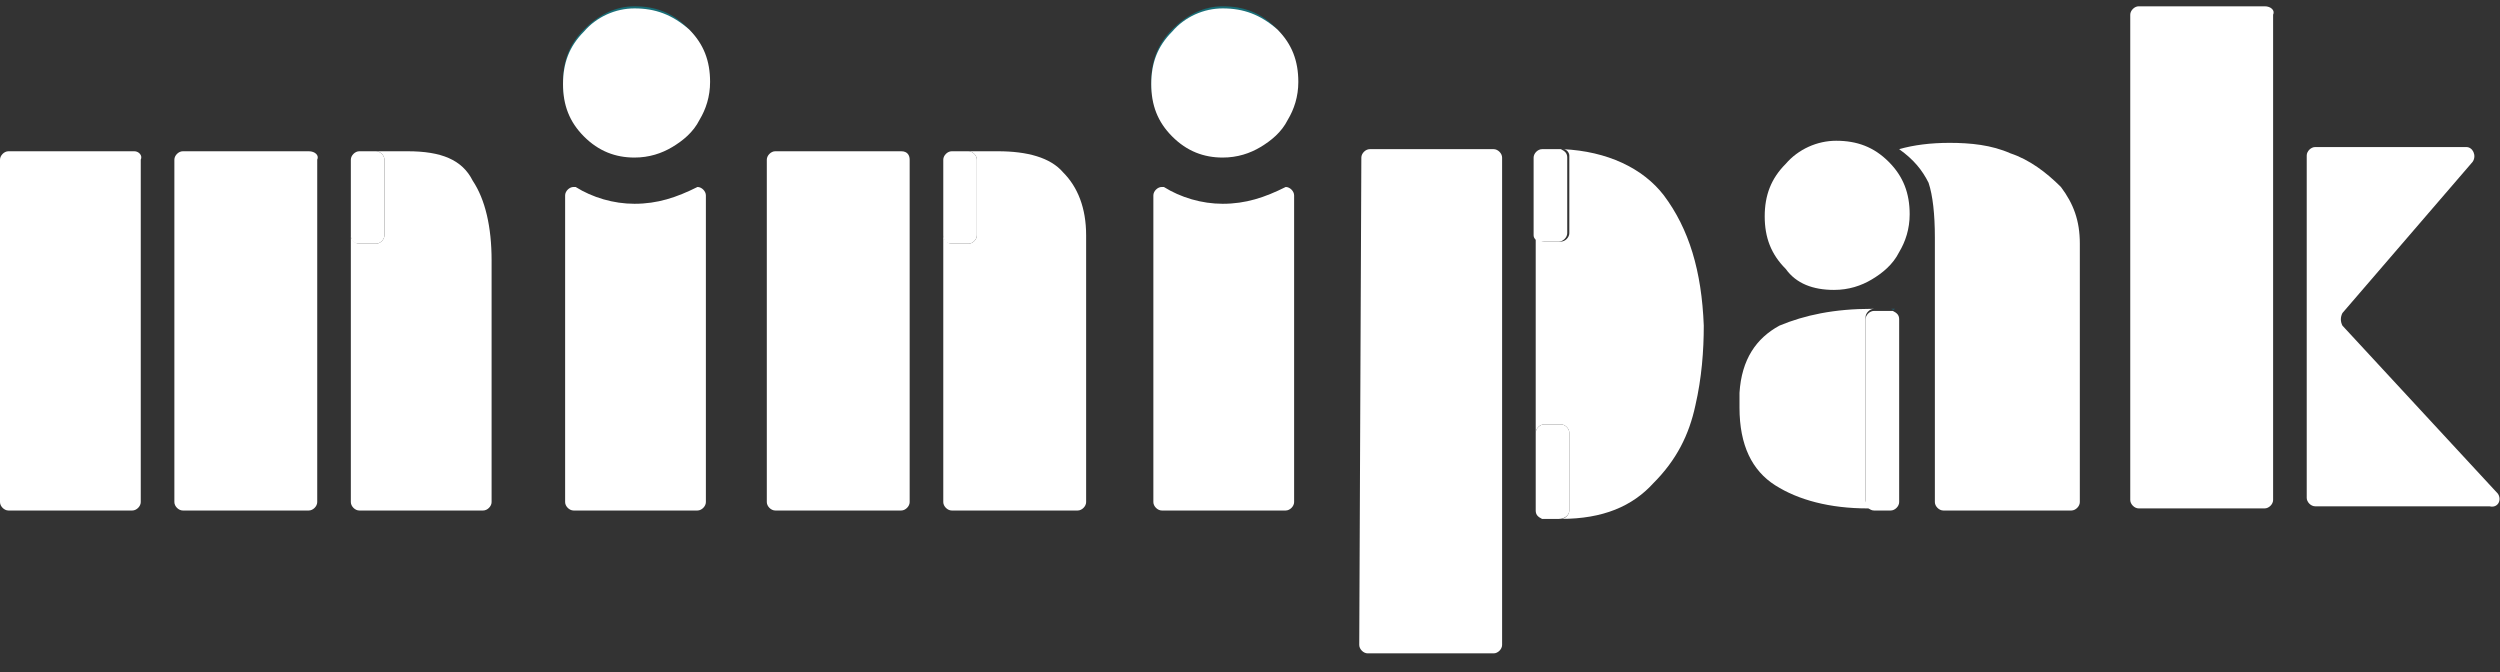
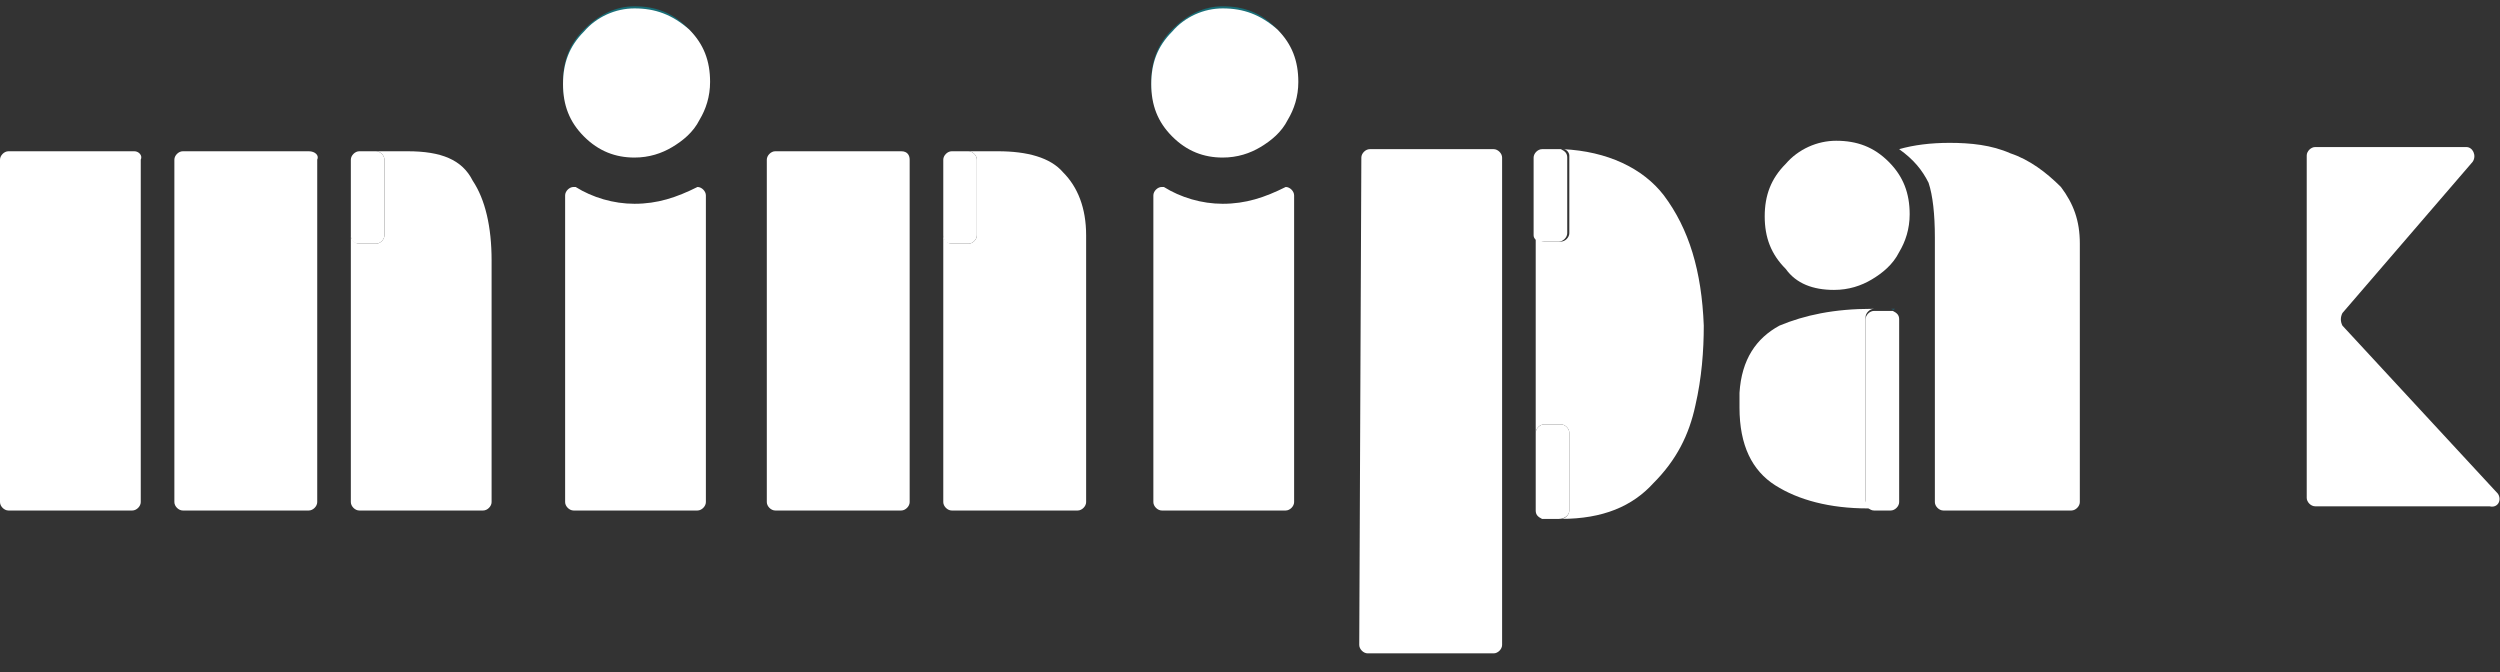
<svg xmlns="http://www.w3.org/2000/svg" xmlns:xlink="http://www.w3.org/1999/xlink" version="1.1" id="Layer_1" x="0px" y="0px" viewBox="0 0 119 32" style="enable-background:new 0 0 119 32;" xml:space="preserve">
  <rect x="0" y="0" width="119" height="32" fill="#333333" stroke="none" />
  <style type="text/css">
	.st0{clip-path:url(#SVGID_00000130633158797731545020000001521544037613963155_);}
	.st1{fill:#FFFFFF;}
	.st2{fill:#226478;}
	.st3{fill:#196E77;}
</style>
  <g>
    <defs>
      <rect id="SVGID_1_" y="0.3" width="119" height="30.9" />
    </defs>
    <clipPath id="SVGID_00000157307819838515452780000014880556276441101456_">
      <use xlink:href="#SVGID_1_" style="overflow:visible;" />
    </clipPath>
    <g style="clip-path:url(#SVGID_00000157307819838515452780000014880556276441101456_);">
      <path class="st1" d="M6.4,7.2H0.4C0.2,7.2,0,7.4,0,7.6v16.3c0,0.2,0.2,0.4,0.4,0.4h5.9c0.2,0,0.4-0.2,0.4-0.4V7.6    C6.8,7.4,6.6,7.2,6.4,7.2z" />
      <path class="st1" d="M14.7,7.2h-6c-0.2,0-0.4,0.2-0.4,0.4v16.3c0,0.2,0.2,0.4,0.4,0.4h6c0.2,0,0.4-0.2,0.4-0.4V7.6    C15.2,7.4,15,7.2,14.7,7.2z" />
      <path class="st1" d="M19.4,7.2h-1.5c0.2,0,0.4,0.2,0.4,0.4v3.6c0,0.2-0.2,0.4-0.4,0.4h-0.8c-0.2,0-0.4-0.2-0.4-0.4v12.7    c0,0.2,0.2,0.4,0.4,0.4h5.9c0.2,0,0.4-0.2,0.4-0.4V12.4c0-1.6-0.3-2.9-0.9-3.8C22,7.6,21,7.2,19.4,7.2z" />
      <path class="st1" d="M42.9,7.2h-6c-0.2,0-0.4,0.2-0.4,0.4v16.3c0,0.2,0.2,0.4,0.4,0.4h6c0.2,0,0.4-0.2,0.4-0.4V7.6    C43.3,7.4,43.2,7.2,42.9,7.2z" />
      <path class="st1" d="M47.5,7.2h-1.4c0.2,0,0.4,0.2,0.4,0.4v3.6c0,0.2-0.2,0.4-0.4,0.4h-0.8c-0.2,0-0.4-0.2-0.4-0.4v12.7    c0,0.2,0.2,0.4,0.4,0.4h6c0.2,0,0.4-0.2,0.4-0.4V11.2c0-1.3-0.4-2.3-1.1-3C50,7.5,48.9,7.2,47.5,7.2z" />
      <path class="st1" d="M17.1,11.6h0.8c0.2,0,0.4-0.2,0.4-0.4V7.6c0-0.2-0.2-0.4-0.4-0.4h-0.8c-0.2,0-0.4,0.2-0.4,0.4v3.6    C16.7,11.5,16.9,11.6,17.1,11.6z" />
      <path class="st1" d="M45.3,11.6h0.8c0.2,0,0.4-0.2,0.4-0.4V7.6c0-0.2-0.2-0.4-0.4-0.4h-0.8c-0.2,0-0.4,0.2-0.4,0.4v3.6    C44.9,11.5,45.1,11.6,45.3,11.6z" />
      <path class="st2" d="M73.4,24.7L73.4,24.7L73.4,24.7L73.4,24.7z" />
      <path class="st2" d="M74,24.7c0,0,0.1,0,0.1,0h-0.4C73.9,24.7,73.9,24.7,74,24.7z" />
      <path class="st1" d="M95.7,7.3c-0.9-0.4-1.9-0.5-2.9-0.5c-0.9,0-1.7,0.1-2.4,0.3c0.7,0.5,1.1,1,1.4,1.6c0.2,0.6,0.3,1.5,0.3,2.6    v12.6c0,0.2,0.2,0.4,0.4,0.4h6.1c0.2,0,0.4-0.2,0.4-0.4V11.6c0-1.1-0.3-1.9-0.9-2.7C97.4,8.2,96.6,7.6,95.7,7.3z" />
      <path class="st1" d="M90,24.2h-0.8c-0.2,0-0.4-0.2-0.4-0.4v-8.7c0-0.2,0.2-0.4,0.4-0.4h-0.1c-1.8,0-3.2,0.3-4.4,0.8    c-1.1,0.6-1.8,1.6-1.9,3.2c0,0.2,0,0.4,0,0.7c0,1.8,0.6,3,1.7,3.7c1.1,0.7,2.6,1.1,4.4,1.1c0.2,0,0.5,0,0.8,0    C89.9,24.3,89.9,24.3,90,24.2L90,24.2L90,24.2z" />
      <path class="st2" d="M90.2,14.7H90C90.1,14.7,90.1,14.8,90.2,14.7L90.2,14.7z" />
      <path class="st1" d="M118.9,23.5l-7.4-8c-0.1-0.2-0.1-0.4,0-0.6l6.2-7.2c0.2-0.3,0-0.7-0.3-0.7h-7.2c-0.2,0-0.4,0.2-0.4,0.4v16.3    c0,0.2,0.2,0.4,0.4,0.4h8.3C118.9,24.2,119.1,23.8,118.9,23.5z" />
-       <path class="st1" d="M107.8,0.3h-6c-0.2,0-0.4,0.2-0.4,0.4v23.1c0,0.2,0.2,0.4,0.4,0.4h6c0.2,0,0.4-0.2,0.4-0.4V0.7    C108.3,0.5,108.1,0.3,107.8,0.3z" />
      <path class="st1" d="M73.4,11.5h0.8c0.2,0,0.4-0.2,0.4-0.4V7.5c0-0.2-0.1-0.3-0.3-0.4c0,0-0.1,0-0.1,0h-0.8    c-0.2,0-0.4,0.2-0.4,0.4v3.7C73,11.4,73.2,11.5,73.4,11.5z" />
      <path class="st1" d="M90.1,14.8c0,0-0.1,0-0.1,0h-0.8c-0.2,0-0.4,0.2-0.4,0.4v8.7c0,0.2,0.2,0.4,0.4,0.4H90l0,0    c0.2,0,0.4-0.2,0.4-0.4v-8.7C90.4,15,90.3,14.9,90.1,14.8z" />
      <path class="st3" d="M30.2,7.4c-0.9,0-1.8-0.3-2.4-1c-0.7-0.7-1-1.5-1-2.5c0-1,0.3-1.8,1-2.5c0.7-0.7,1.5-1.1,2.4-1.1    c1,0,1.8,0.3,2.5,1c0.7,0.7,1,1.5,1,2.5c0,0.7-0.2,1.3-0.5,1.8c-0.3,0.5-0.7,1-1.3,1.3C31.4,7.3,30.8,7.4,30.2,7.4z" />
      <path class="st1" d="M33.2,8.9L33.2,8.9L33.2,8.9c-1,0.5-1.9,0.8-3,0.8c-1,0-2-0.3-2.8-0.8h-0.1c-0.2,0-0.4,0.2-0.4,0.4v14.6    c0,0.2,0.2,0.4,0.4,0.4h5.9c0.2,0,0.4-0.2,0.4-0.4V9.3C33.6,9.1,33.4,8.9,33.2,8.9z" />
      <path class="st3" d="M58.2,7.4c-0.9,0-1.8-0.3-2.4-1c-0.7-0.7-1-1.5-1-2.5c0-1,0.3-1.8,1-2.5c0.7-0.7,1.5-1.1,2.4-1.1    c1,0,1.8,0.3,2.5,1c0.7,0.7,1,1.5,1,2.5c0,0.7-0.2,1.3-0.5,1.8c-0.3,0.5-0.7,1-1.3,1.3C59.5,7.3,58.9,7.4,58.2,7.4z" />
      <path class="st1" d="M61.2,8.9L61.2,8.9L61.2,8.9c-1,0.5-1.9,0.8-3,0.8c-1,0-2-0.3-2.8-0.8h-0.1c-0.2,0-0.4,0.2-0.4,0.4v14.6    c0,0.2,0.2,0.4,0.4,0.4h5.9c0.2,0,0.4-0.2,0.4-0.4V9.3C61.6,9.1,61.4,8.9,61.2,8.9z" />
      <path class="st1" d="M87.3,13.8c0.7,0,1.3-0.2,1.8-0.5c0.5-0.3,1-0.7,1.3-1.3c0.3-0.5,0.5-1.1,0.5-1.8c0-1-0.3-1.8-1-2.5    c-0.7-0.7-1.5-1-2.5-1c-0.9,0-1.8,0.4-2.4,1.1c-0.7,0.7-1,1.5-1,2.5c0,1,0.3,1.8,1,2.5C85.5,13.5,86.3,13.8,87.3,13.8z" />
      <path class="st1" d="M30.2,0.4c-0.9,0-1.8,0.4-2.4,1.1c-0.7,0.7-1,1.5-1,2.5c0,1,0.3,1.8,1,2.5c0.7,0.7,1.5,1,2.4,1    c0.7,0,1.3-0.2,1.8-0.5c0.5-0.3,1-0.7,1.3-1.3c0.3-0.5,0.5-1.1,0.5-1.8c0-1-0.3-1.8-1-2.5C32,0.7,31.2,0.4,30.2,0.4z" />
      <path class="st1" d="M58.2,0.4c-0.9,0-1.8,0.4-2.4,1.1c-0.7,0.7-1,1.5-1,2.5c0,1,0.3,1.8,1,2.5c0.7,0.7,1.5,1,2.4,1    c0.7,0,1.3-0.2,1.8-0.5c0.5-0.3,1-0.7,1.3-1.3c0.3-0.5,0.5-1.1,0.5-1.8c0-1-0.3-1.8-1-2.5C60,0.7,59.2,0.4,58.2,0.4z" />
      <path class="st1" d="M71.1,7.1h-5.9c-0.2,0-0.4,0.2-0.4,0.4l-0.1,23.2c0,0.2,0.2,0.4,0.4,0.4h6c0.2,0,0.4-0.2,0.4-0.4V7.5    C71.5,7.3,71.3,7.1,71.1,7.1z" />
      <path class="st1" d="M74.4,7.1c0.2,0,0.3,0.2,0.3,0.3v3.7c0,0.2-0.2,0.4-0.4,0.4h-0.8c-0.2,0-0.4-0.2-0.4-0.4v9.5    c0-0.2,0.2-0.4,0.4-0.4h0.8c0.2,0,0.4,0.2,0.4,0.4v3.7c0,0.2-0.2,0.4-0.4,0.4c2,0,3.4-0.6,4.4-1.7c1.1-1.1,1.7-2.3,2-3.7    c0.3-1.3,0.4-2.6,0.4-3.8c-0.1-2.6-0.7-4.6-1.9-6.2C78.2,8,76.5,7.2,74.4,7.1z" />
      <path class="st1" d="M74.7,24.3v-3.7c0-0.2-0.2-0.4-0.4-0.4h-0.8c-0.2,0-0.4,0.2-0.4,0.4v3.7c0,0.2,0.1,0.3,0.3,0.4l0,0    c0,0,0,0,0,0h0.8c0,0,0,0,0,0C74.5,24.7,74.7,24.5,74.7,24.3z" />
    </g>
  </g>
</svg>